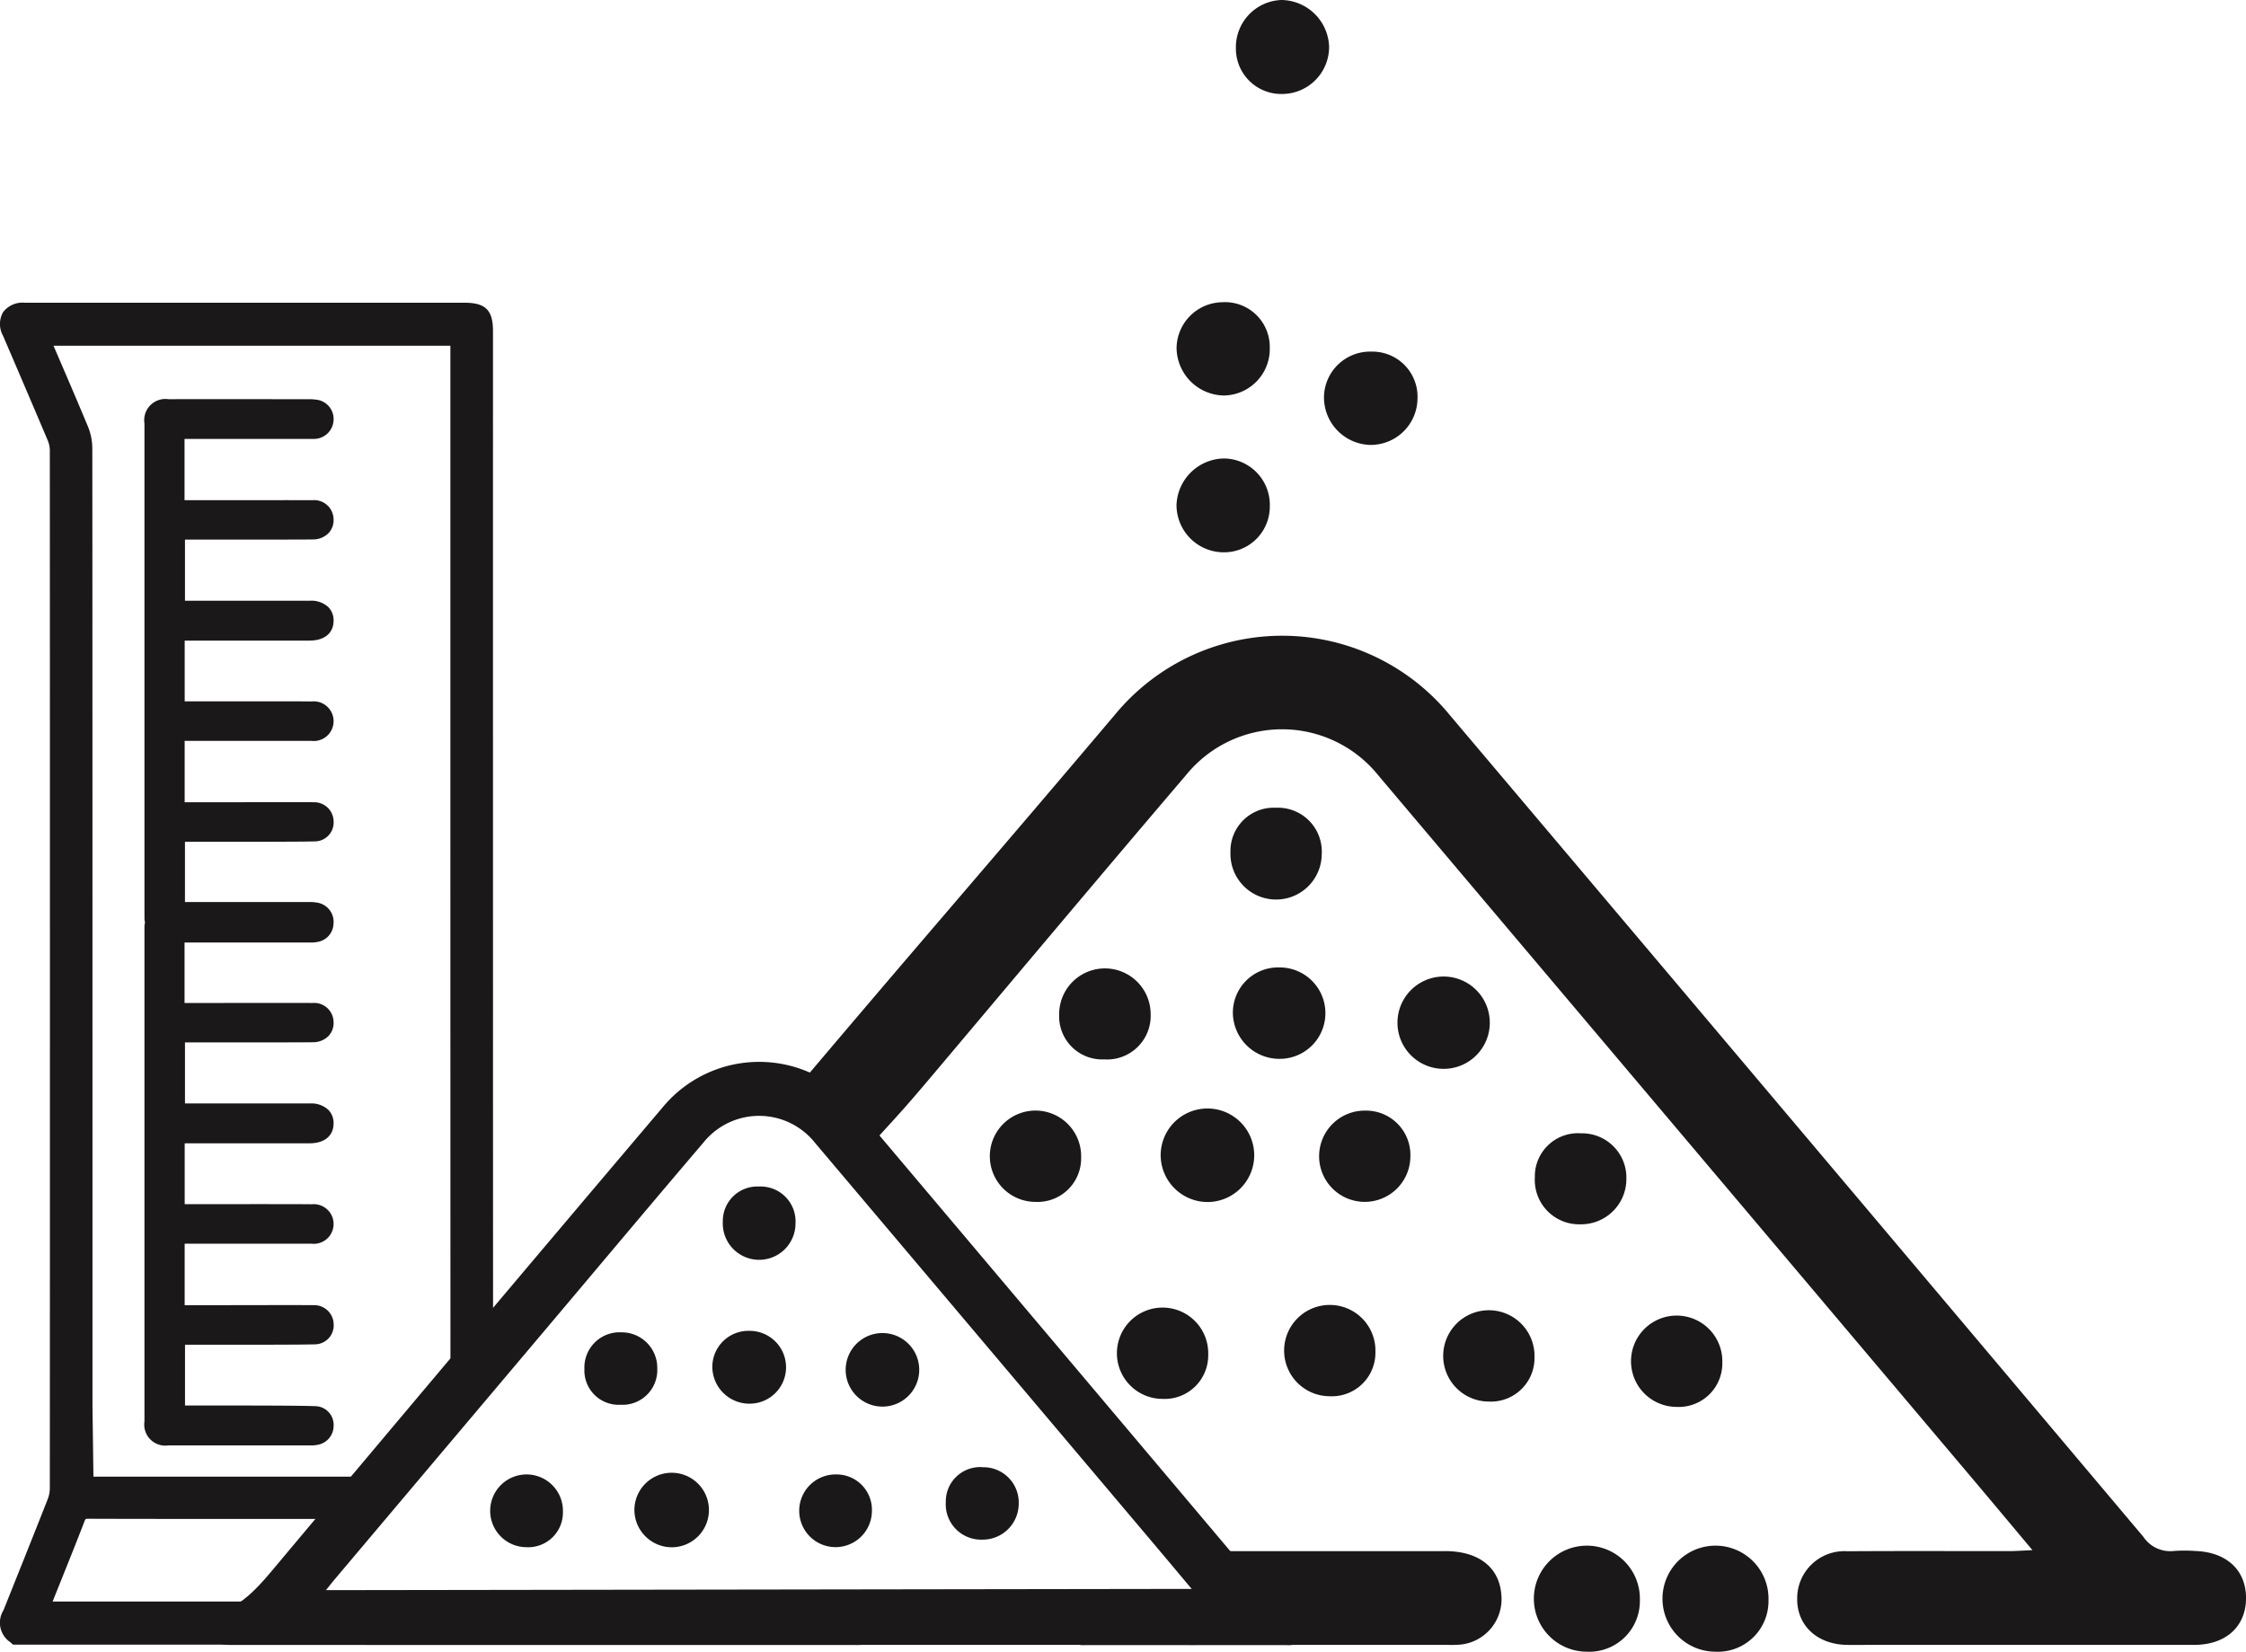
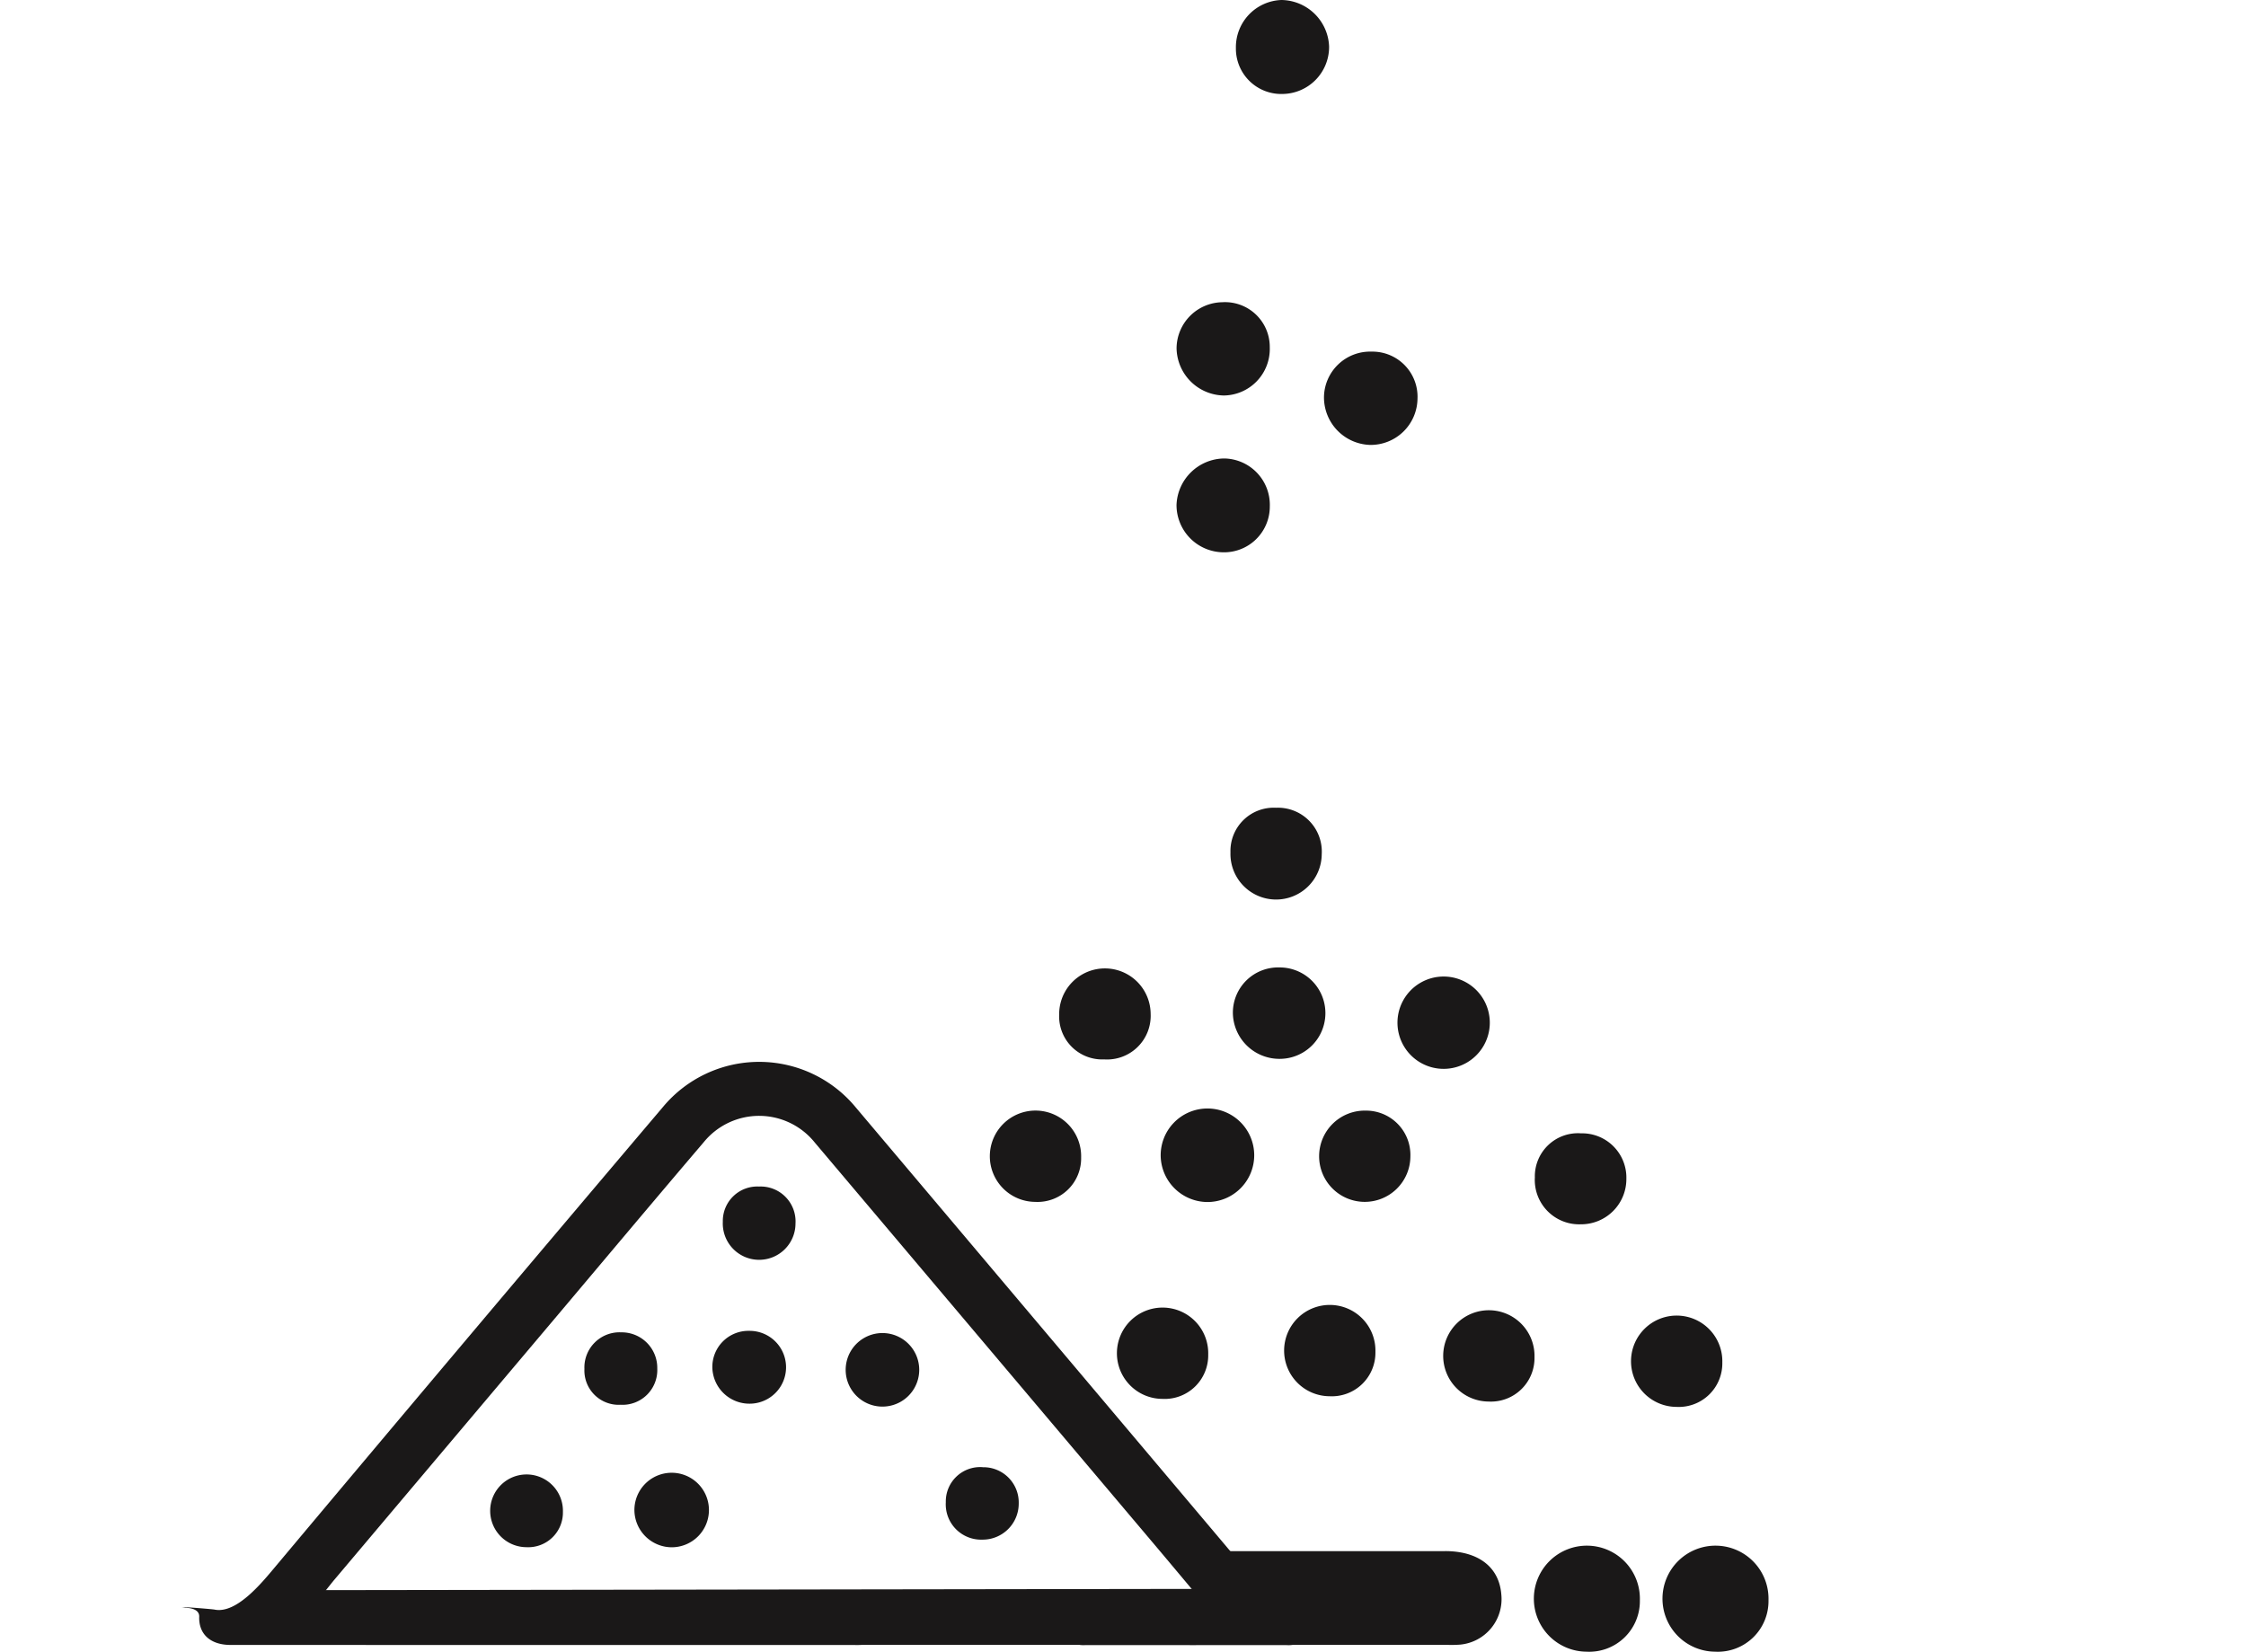
<svg xmlns="http://www.w3.org/2000/svg" id="Group_195" data-name="Group 195" width="173.694" height="127.745" viewBox="0 0 173.694 127.745">
  <defs>
    <clipPath id="clip-path">
      <rect id="Rectangle_726" data-name="Rectangle 726" width="173.694" height="127.745" fill="none" />
    </clipPath>
  </defs>
  <g id="Group_194" data-name="Group 194" transform="translate(0 0)" clip-path="url(#clip-path)">
-     <path id="Path_855" data-name="Path 855" d="M18.892,118.417l1.614-1.967H4.069l.616-1.537c.623-1.551,1.247-3.1,1.847-4.661a.533.533,0,0,1,.092-.177.665.665,0,0,1,.24-.025H6.87c3.2.016,12.815.016,18.876.013l2.682-3.269H7.225l-.073-5.457c0-18.342,0-62.776-.013-74.079A4.5,4.5,0,0,0,6.8,25.573c-.732-1.759-1.484-3.511-2.249-5.286l-.413-.961H34.83v5.941c0,17.546,0,54.2.007,73.719l3.294-4.014c-.007-20.026-.006-53.134-.006-70.122V18.189c0-1.616-.577-2.189-2.2-2.189H1.939a1.9,1.9,0,0,0-1.7.726,1.863,1.863,0,0,0,0,1.838l1.158,2.7q1.152,2.689,2.295,5.384a2.059,2.059,0,0,1,.161.773c.01,12.944.012,67.361,0,80.3a2.378,2.378,0,0,1-.177.849q-1.22,3.1-2.461,6.189l-.944,2.363a1.818,1.818,0,0,0,.54,2.485l.189.177H40.988l.189-.177a1.855,1.855,0,0,0,.774-1.466Z" transform="translate(0 7.414)" fill="#1a1818" />
    <path id="Path_856" data-name="Path 856" d="M73.66,18.584a3.489,3.489,0,0,1,3.54,3.638A3.621,3.621,0,0,1,73.533,25.8a3.679,3.679,0,0,1-3.565-3.7,3.568,3.568,0,0,1,3.692-3.515" transform="translate(32.422 8.611)" fill="#1a1818" />
    <path id="Path_857" data-name="Path 857" d="M69.39,27.92a3.537,3.537,0,0,1-3.629,3.568,3.656,3.656,0,0,1-3.585-3.663,3.733,3.733,0,0,1,3.685-3.594,3.586,3.586,0,0,1,3.53,3.689" transform="translate(28.81 11.228)" fill="#1a1818" />
    <path id="Path_858" data-name="Path 858" d="M69.386,19.485a3.6,3.6,0,0,1-3.552,3.7,3.718,3.718,0,0,1-3.656-3.647,3.59,3.59,0,0,1,3.534-3.566,3.462,3.462,0,0,1,3.673,3.509" transform="translate(28.812 7.403)" fill="#1a1818" />
    <path id="Path_859" data-name="Path 859" d="M68.947,7.267a3.507,3.507,0,0,1-3.634-3.55A3.652,3.652,0,0,1,68.838,0a3.739,3.739,0,0,1,3.683,3.6,3.639,3.639,0,0,1-3.575,3.667" transform="translate(30.265 0)" fill="#1a1818" />
    <path id="Path_860" data-name="Path 860" d="M55.827,65.758a3.531,3.531,0,1,1,3.547-3.433,3.37,3.37,0,0,1-3.547,3.433" transform="translate(24.235 27.198)" fill="#1a1818" />
    <path id="Path_861" data-name="Path 861" d="M62.543,76.17a3.531,3.531,0,1,1,3.547-3.433,3.37,3.37,0,0,1-3.547,3.433" transform="translate(27.347 32.023)" fill="#1a1818" />
    <path id="Path_862" data-name="Path 862" d="M71.38,76.03A3.531,3.531,0,1,1,74.927,72.6,3.37,3.37,0,0,1,71.38,76.03" transform="translate(31.441 31.958)" fill="#1a1818" />
    <path id="Path_863" data-name="Path 863" d="M79.786,76.311a3.531,3.531,0,1,1,3.547-3.433,3.37,3.37,0,0,1-3.547,3.433" transform="translate(35.337 32.088)" fill="#1a1818" />
    <path id="Path_864" data-name="Path 864" d="M89.712,76.593a3.531,3.531,0,1,1,3.547-3.433,3.37,3.37,0,0,1-3.547,3.433" transform="translate(39.936 32.219)" fill="#1a1818" />
    <path id="Path_865" data-name="Path 865" d="M85.143,89.892a4.1,4.1,0,1,1,4.121-3.986,3.916,3.916,0,0,1-4.121,3.986" transform="translate(37.555 37.853)" fill="#1a1818" />
    <path id="Path_866" data-name="Path 866" d="M91.94,89.892a4.1,4.1,0,1,1,4.121-3.986,3.916,3.916,0,0,1-4.121,3.986" transform="translate(40.705 37.853)" fill="#1a1818" />
    <path id="Path_867" data-name="Path 867" d="M59.454,58.219a3.332,3.332,0,0,1-3.48-3.481,3.537,3.537,0,0,1,7.074-.038,3.376,3.376,0,0,1-3.594,3.519" transform="translate(25.937 23.717)" fill="#1a1818" />
    <path id="Path_868" data-name="Path 868" d="M80.992,55.13a3.57,3.57,0,0,1-7.14.073,3.57,3.57,0,0,1,7.14-.073" transform="translate(34.221 23.931)" fill="#1a1818" />
    <path id="Path_869" data-name="Path 869" d="M76.769,62.238A3.529,3.529,0,1,1,73.315,58.7a3.428,3.428,0,0,1,3.454,3.541" transform="translate(32.303 27.198)" fill="#1a1818" />
    <path id="Path_870" data-name="Path 870" d="M84.689,59.9a3.425,3.425,0,0,1,3.5,3.518,3.5,3.5,0,0,1-3.534,3.518,3.43,3.43,0,0,1-3.543-3.626,3.333,3.333,0,0,1,3.575-3.41" transform="translate(37.586 27.754)" fill="#1a1818" />
    <path id="Path_871" data-name="Path 871" d="M65.026,46.143a3.348,3.348,0,0,1,3.518-3.452,3.393,3.393,0,0,1,3.54,3.59,3.53,3.53,0,1,1-7.058-.138" transform="translate(30.132 19.782)" fill="#1a1818" />
    <path id="Path_872" data-name="Path 872" d="M64.91,65.769a3.636,3.636,0,0,1-3.571-3.516,3.617,3.617,0,1,1,3.571,3.516" transform="translate(28.423 27.198)" fill="#1a1818" />
    <path id="Path_873" data-name="Path 873" d="M68.787,58.2a3.6,3.6,0,0,1-3.632-3.461,3.5,3.5,0,0,1,3.606-3.609,3.535,3.535,0,1,1,.026,7.07" transform="translate(30.191 23.694)" fill="#1a1818" />
    <path id="Path_874" data-name="Path 874" d="M104.093,81.982H83.962L85.679,84.9,16.6,85a3.548,3.548,0,0,0-.054.455c-.078,2.341,1.509,3.774,4.2,3.774q41.744,0,83.489,0a9.213,9.213,0,0,0,1.026-.019,3.533,3.533,0,0,0,3.178-3.869c-.161-2.116-1.758-3.363-4.346-3.363" transform="translate(7.666 37.988)" fill="#1a1818" />
-     <path id="Path_875" data-name="Path 875" d="M150.459,104.385a11.627,11.627,0,0,0-1.613,0,2.5,2.5,0,0,1-2.365-1.093q-26.8-31.806-53.652-63.573a16.754,16.754,0,0,0-25.81-.1C57.25,51.177,51.353,57.9,41.6,69.465l4.845,5.441c3.341-3.96,2.814-3.079,6.155-7.037C59.221,60.02,65.815,52.147,72.48,44.336a9.554,9.554,0,0,1,14.853.085Q110.2,71.481,133.058,98.548c1.563,1.85,3.113,3.71,4.844,5.773-.765.034-1.232.073-1.7.073-4.206.006-8.411-.016-12.617.013a3.65,3.65,0,0,0-3.876,3.705c0,2.063,1.563,3.5,3.846,3.537.635.009,1.272,0,1.907,0q12.472,0,24.945,0c2.418,0,3.964-1.377,4.013-3.524.05-2.22-1.479-3.669-3.958-3.739" transform="translate(19.276 15.57)" fill="#1a1818" />
    <path id="Path_876" data-name="Path 876" d="M87.793,96.983c-1-1.193-1.9-2.267-2.8-3.336Q71.785,78.009,58.572,62.372a5.52,5.52,0,0,0-8.583-.05c-3.85,4.515-7.661,9.063-11.488,13.6q-8.53,10.106-17.056,20.214c-.2.233-.382.473-.721.894H61.549c1.494,0,2.417.721,2.51,1.943a2.041,2.041,0,0,1-1.835,2.236,5.355,5.355,0,0,1-.594.01q-24.119,0-48.242,0c-1.556,0-2.472-.828-2.428-2.182.034-1.005-2.094-.575-1.1-.727.139-.022,2.144.146,2.277.174,1.684.354,3.636-2.037,4.643-3.238Q31.759,77.381,46.834,59.6a9.681,9.681,0,0,1,14.913.06q15.506,18.364,31,36.735a1.448,1.448,0,0,0,1.367.632,6.6,6.6,0,0,1,.932,0,2.107,2.107,0,1,1-.032,4.2q-7.206.007-14.413,0c-.367,0-.736,0-1.1,0a2.056,2.056,0,0,1-2.221-2.044,2.11,2.11,0,0,1,2.239-2.141c2.431-.016,4.861,0,7.292-.007.269,0,.54-.022.982-.042" transform="translate(4.446 26.004)" fill="#1a1818" />
    <path id="Path_877" data-name="Path 877" d="M28.707,83.554a2.813,2.813,0,1,1,2.826-2.735,2.683,2.683,0,0,1-2.826,2.735" transform="translate(12 36.109)" fill="#1a1818" />
    <path id="Path_878" data-name="Path 878" d="M33.655,76.02a2.653,2.653,0,0,1-2.77-2.773,2.719,2.719,0,0,1,2.855-2.83,2.748,2.748,0,0,1,2.779,2.8,2.688,2.688,0,0,1-2.864,2.8" transform="translate(14.311 32.629)" fill="#1a1818" />
    <path id="Path_879" data-name="Path 879" d="M50.379,73.257a2.844,2.844,0,0,1-5.688.059,2.844,2.844,0,0,1,5.688-.059" transform="translate(20.709 32.659)" fill="#1a1818" />
-     <path id="Path_880" data-name="Path 880" d="M47.858,80.749a2.811,2.811,0,1,1-2.751-2.821,2.732,2.732,0,0,1,2.751,2.821" transform="translate(19.571 36.109)" fill="#1a1818" />
    <path id="Path_881" data-name="Path 881" d="M52.833,77.546a2.728,2.728,0,0,1,2.789,2.8,2.788,2.788,0,0,1-2.816,2.8,2.733,2.733,0,0,1-2.823-2.889,2.657,2.657,0,0,1,2.849-2.716" transform="translate(23.161 35.933)" fill="#1a1818" />
    <path id="Path_882" data-name="Path 882" d="M38.2,65.461a2.666,2.666,0,0,1,2.8-2.75,2.7,2.7,0,0,1,2.82,2.859,2.812,2.812,0,1,1-5.622-.11" transform="translate(17.7 29.059)" fill="#1a1818" />
    <path id="Path_883" data-name="Path 883" d="M36.372,83.561a2.9,2.9,0,0,1-2.845-2.8,2.882,2.882,0,1,1,2.845,2.8" transform="translate(15.536 36.109)" fill="#1a1818" />
    <path id="Path_884" data-name="Path 884" d="M40.539,75.971a2.868,2.868,0,0,1-2.893-2.757,2.791,2.791,0,0,1,2.873-2.876,2.816,2.816,0,1,1,.02,5.633" transform="translate(17.444 32.593)" fill="#1a1818" />
-     <path id="Path_885" data-name="Path 885" d="M10.807,78.652h3.765c2.435,0,5.221,0,5.843,0,1.144-.006,1.834-.577,1.845-1.525a1.448,1.448,0,0,0-.4-1.058,1.927,1.927,0,0,0-1.417-.5c-.675,0-5.549,0-7.82,0H10.768V70.847h1.894c2.622,0,7.149.006,7.993-.012a1.678,1.678,0,0,0,1.219-.489,1.464,1.464,0,0,0,.385-1.093A1.5,1.5,0,0,0,20.626,67.8c-.574-.009-5.488-.006-7.591,0h-2.3V63.121c.7,0,1.579,0,2.536,0,2.823,0,6.252,0,7.228,0a2.008,2.008,0,0,0,.5-.042,1.472,1.472,0,0,0,1.256-1.433c0-.009,0-.013.006-.022a1.509,1.509,0,0,0-1.383-1.6,2.555,2.555,0,0,0-.448-.035c-1.256,0-6.919,0-9.663,0V55.332h2.324c2.742,0,6.884,0,7.694-.031a1.463,1.463,0,0,0,1.477-1.567,1.5,1.5,0,0,0-1.553-1.46c-.195-.007-2.4-.007-6.931,0H10.743V47.525h.935c2.7,0,7.809,0,8.851,0a1.534,1.534,0,1,0,.04-3.047c-.743-.012-4.355-.009-7-.007H10.746v-4.7h3.827c2.435,0,5.221,0,5.843,0,1.144-.006,1.834-.577,1.845-1.526a1.458,1.458,0,0,0-.4-1.058,1.935,1.935,0,0,0-1.418-.5c-.675,0-5.549,0-7.82,0H10.768V31.957h1.951c2.634,0,7.1.007,7.936-.01a1.675,1.675,0,0,0,1.219-.492,1.459,1.459,0,0,0,.385-1.09,1.5,1.5,0,0,0-1.63-1.452c-.569-.009-5.439,0-7.561,0H10.734V24.171h1.474c2.542,0,7.555.006,8.463,0a1.521,1.521,0,0,0,1.588-1.433,1.5,1.5,0,0,0-1.39-1.605,2.958,2.958,0,0,0-.44-.031c-1.51,0-9.415-.01-10.921,0a1.641,1.641,0,0,0-1.873,1.879v38.3a2.441,2.441,0,0,0,.041.288,2.7,2.7,0,0,0-.041.3v38.3a1.624,1.624,0,0,0,1.842,1.847c.648,0,2.448,0,4.425,0,2.682,0,5.693,0,6.6,0a2.132,2.132,0,0,0,.5-.041,1.489,1.489,0,0,0,1.261-1.455,1.447,1.447,0,0,0-1.21-1.52c-.209-.045-2.657-.069-7.276-.069-.89,0-1.781,0-2.668,0h-.338v-4.7h2.36c2.728,0,6.85,0,7.658-.031a1.466,1.466,0,0,0,1.477-1.567,1.5,1.5,0,0,0-1.554-1.462c-.193-.007-2.379-.009-6.887,0H10.743V86.414h.935c2.7,0,7.809,0,8.851,0a1.534,1.534,0,1,0,.04-3.047c-.743-.013-4.355-.012-7-.009H10.746v-4.7h.061" transform="translate(3.537 9.774)" fill="#1a1818" />
  </g>
</svg>